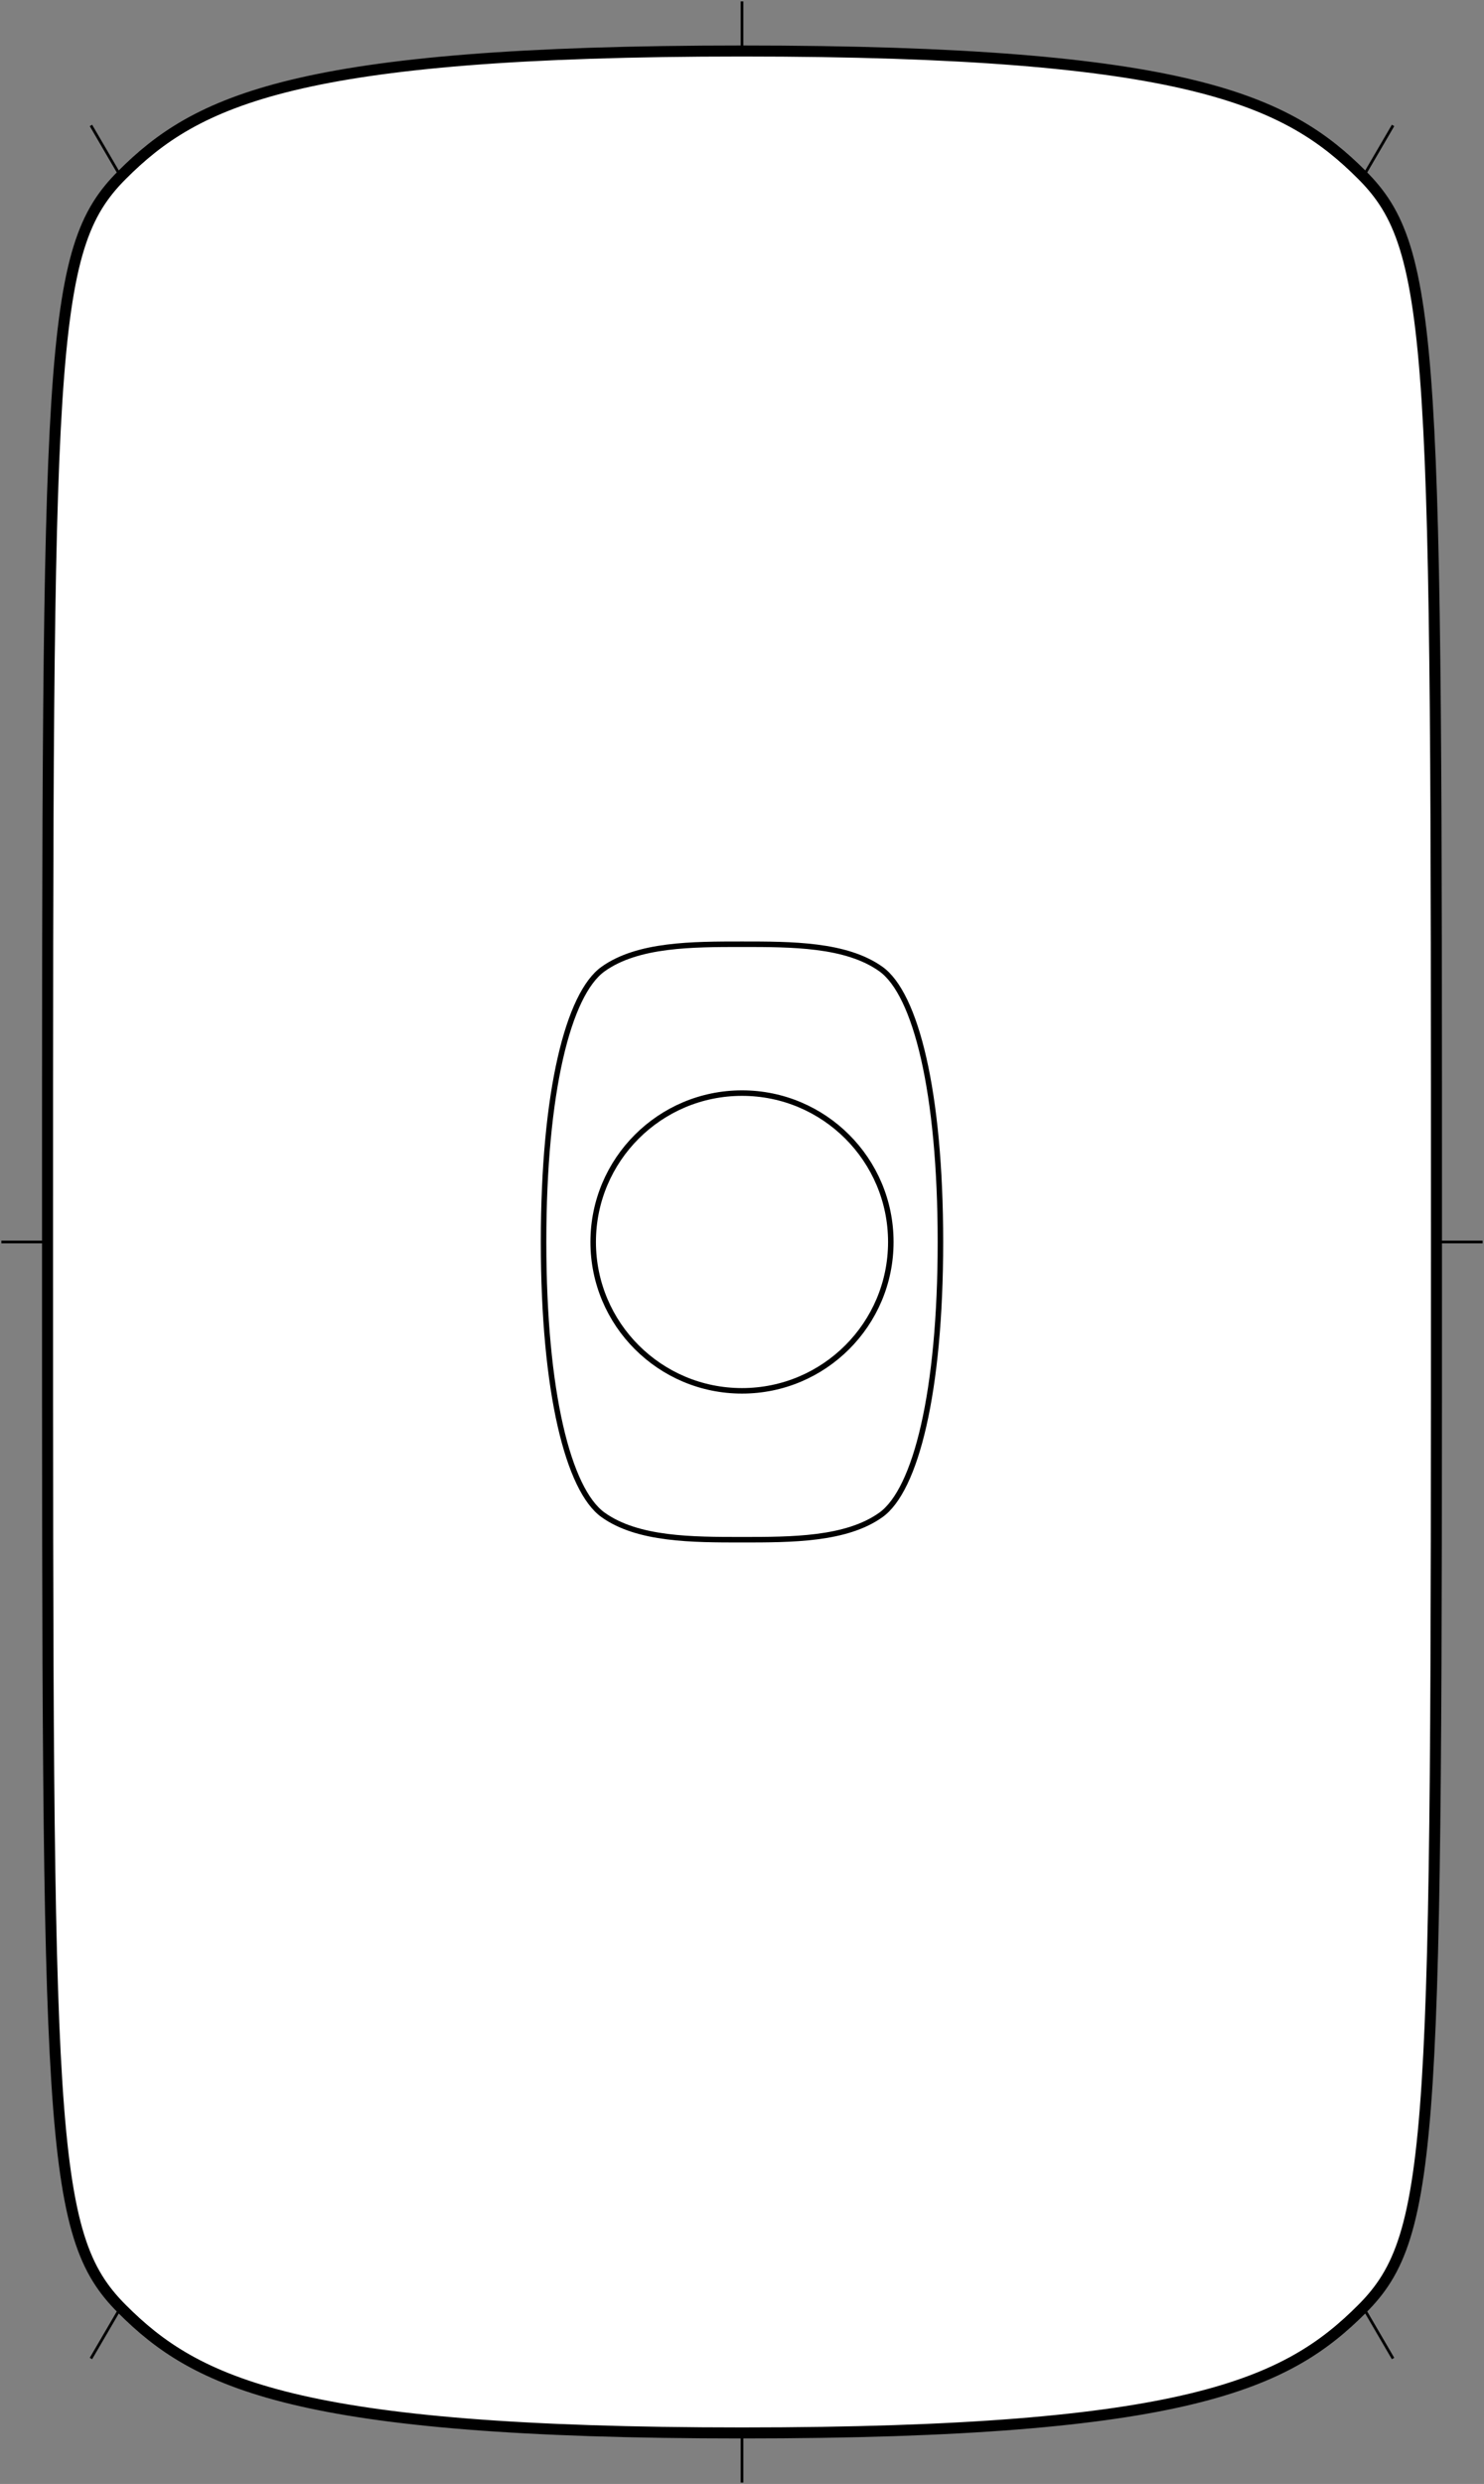
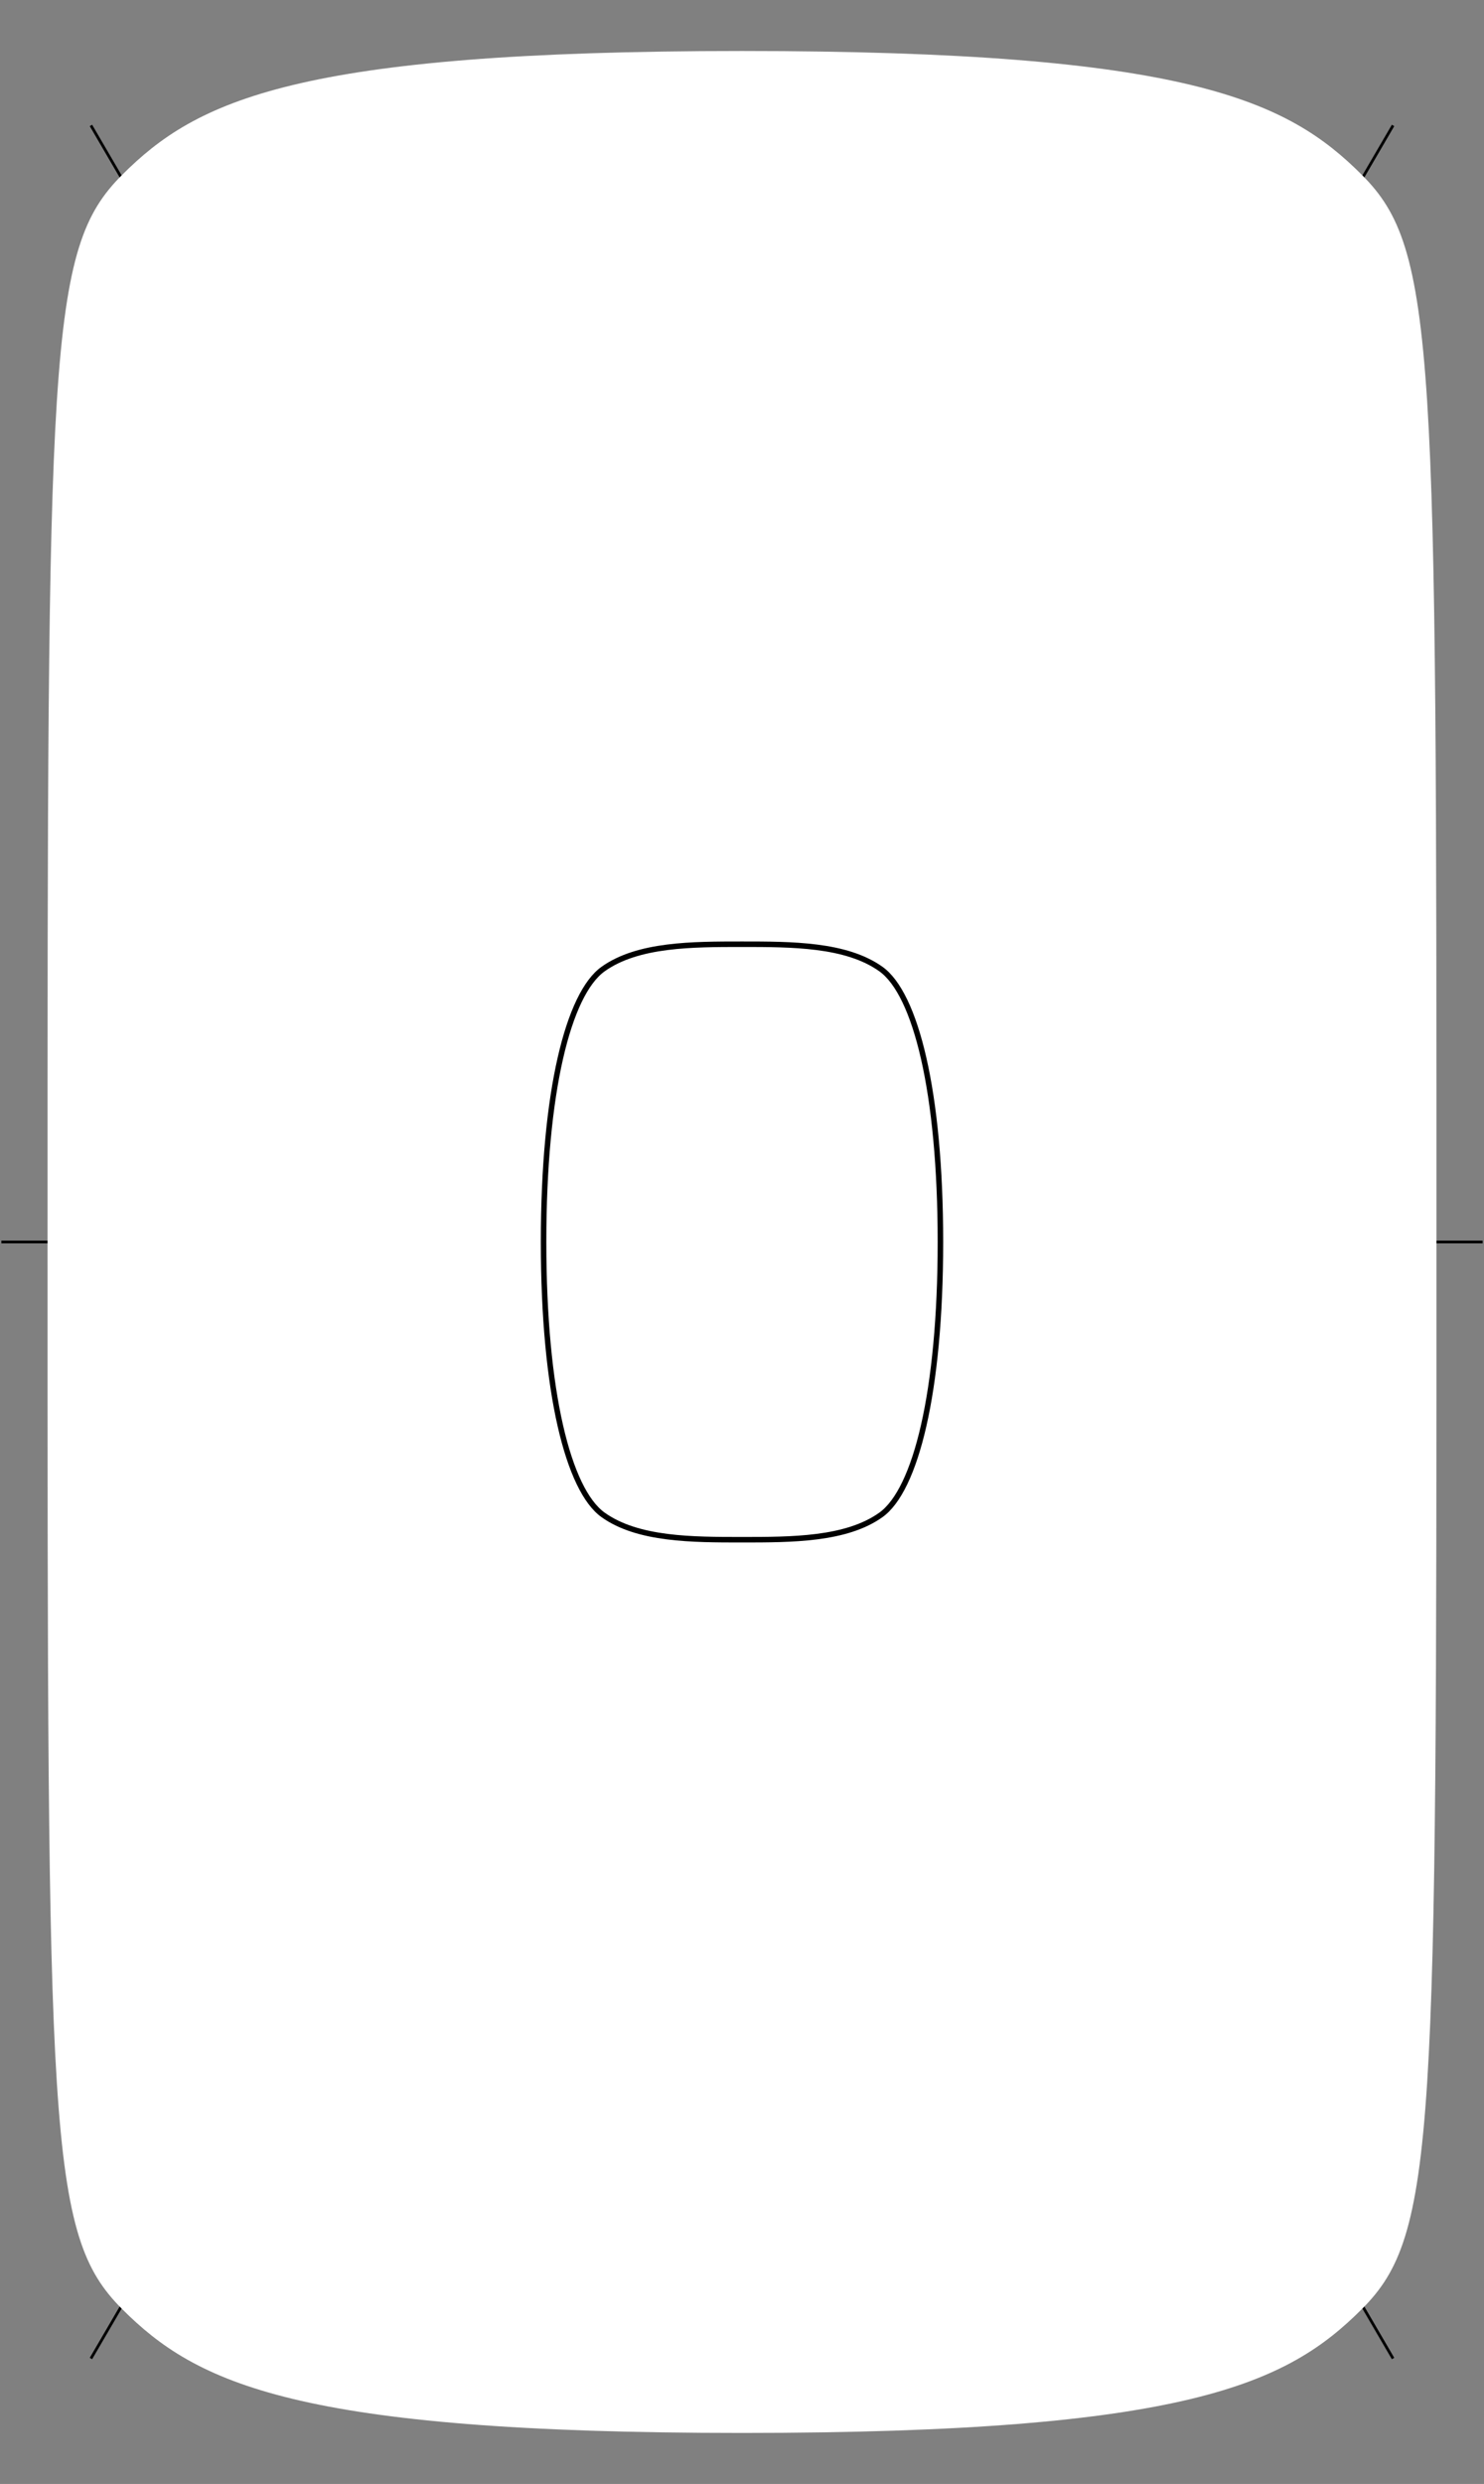
<svg xmlns="http://www.w3.org/2000/svg" version="1.1" viewBox="171.375 179.75 269.25 450.5" width="269.25" height="450.5">
  <rect x="171.375" y="179.75" width="269.25" height="450.5" fill="#808080" stroke="none" />
  <defs>
    <clipPath id="artboard_clip_path">
      <path d="M 171.375 179.75 L 440.625 179.75 L 440.625 630.25 L 171.375 630.25 Z" />
    </clipPath>
  </defs>
  <g id="Roman_Scutum" stroke-opacity="1" stroke-dasharray="none" stroke="none" fill="none" fill-opacity="1">
    <title>Roman Scutum</title>
    <g id="Roman_Scutum_Ticks" clip-path="url(#artboard_clip_path)">
      <title>Ticks</title>
      <g id="Line_19">
-         <line x1="306" y1="630" x2="306" y2="180" stroke="black" stroke-linecap="butt" stroke-linejoin="round" stroke-width=".5" />
-       </g>
+         </g>
      <g id="Line_18">
        <line x1="171.625" y1="405" x2="440.375" y2="405" stroke="black" stroke-linecap="butt" stroke-linejoin="round" stroke-width=".5" />
      </g>
      <g id="Group_31">
        <g id="Line_17">
          <line x1="424.125" y1="607.5" x2="187.875" y2="202.5" stroke="black" stroke-linecap="butt" stroke-linejoin="round" stroke-width=".5" />
        </g>
        <g id="Line_21">
          <line x1="187.875" y1="607.5" x2="424.125" y2="202.5" stroke="black" stroke-linecap="butt" stroke-linejoin="round" stroke-width=".5" />
        </g>
      </g>
    </g>
    <g id="Roman_Scutum_Layer_1" clip-path="url(#artboard_clip_path)">
      <title>Layer 1</title>
      <g id="Graphic_30">
        <path d="M 306 189 C 387 189 405 198 418.5 211.5 C 432 225 432 243 432 405 L 432 405 C 432 567 432 585 418.5 598.5 C 405 612 387 621 306 621 C 225 621 207 612 193.5 598.5 C 180 585 180 567 180 405 C 180 243 180 225 193.5 211.5 C 207 198 225 189 306 189 Z" fill="white" />
-         <path d="M 306 189 C 387 189 405 198 418.5 211.5 C 432 225 432 243 432 405 L 432 405 C 432 567 432 585 418.5 598.5 C 405 612 387 621 306 621 C 225 621 207 612 193.5 598.5 C 180 585 180 567 180 405 C 180 243 180 225 193.5 211.5 C 207 198 225 189 306 189 Z" stroke="black" stroke-linecap="round" stroke-linejoin="round" stroke-width="2" />
      </g>
      <g id="Graphic_33">
        <path d="M 280.8 355.5 C 287.1 351 297 351 306 351 C 315 351 324.9 351 331.2 355.5 C 337.5 360 342 377.676 342 405 C 342 432.324 337.5 450 331.2 454.5 C 324.9 459 315 459 306 459 C 297 459 287.1 459 280.8 454.5 C 274.5 450 270 432.324 270 405 C 270 377.676 274.5 360 280.8 355.5 Z" fill="#FFFFFF" fill-opacity=".5" />
        <path d="M 280.8 355.5 C 287.1 351 297 351 306 351 C 315 351 324.9 351 331.2 355.5 C 337.5 360 342 377.676 342 405 C 342 432.324 337.5 450 331.2 454.5 C 324.9 459 315 459 306 459 C 297 459 287.1 459 280.8 454.5 C 274.5 450 270 432.324 270 405 C 270 377.676 274.5 360 280.8 355.5 Z" stroke="black" stroke-linecap="round" stroke-linejoin="round" stroke-width="1" />
      </g>
      <g id="Graphic_34">
        <circle cx="306" cy="405" r="27" fill="#FFFFFF" fill-opacity=".5" />
-         <circle cx="306" cy="405" r="27" stroke="black" stroke-linecap="round" stroke-linejoin="round" stroke-width="1" />
      </g>
    </g>
  </g>
</svg>